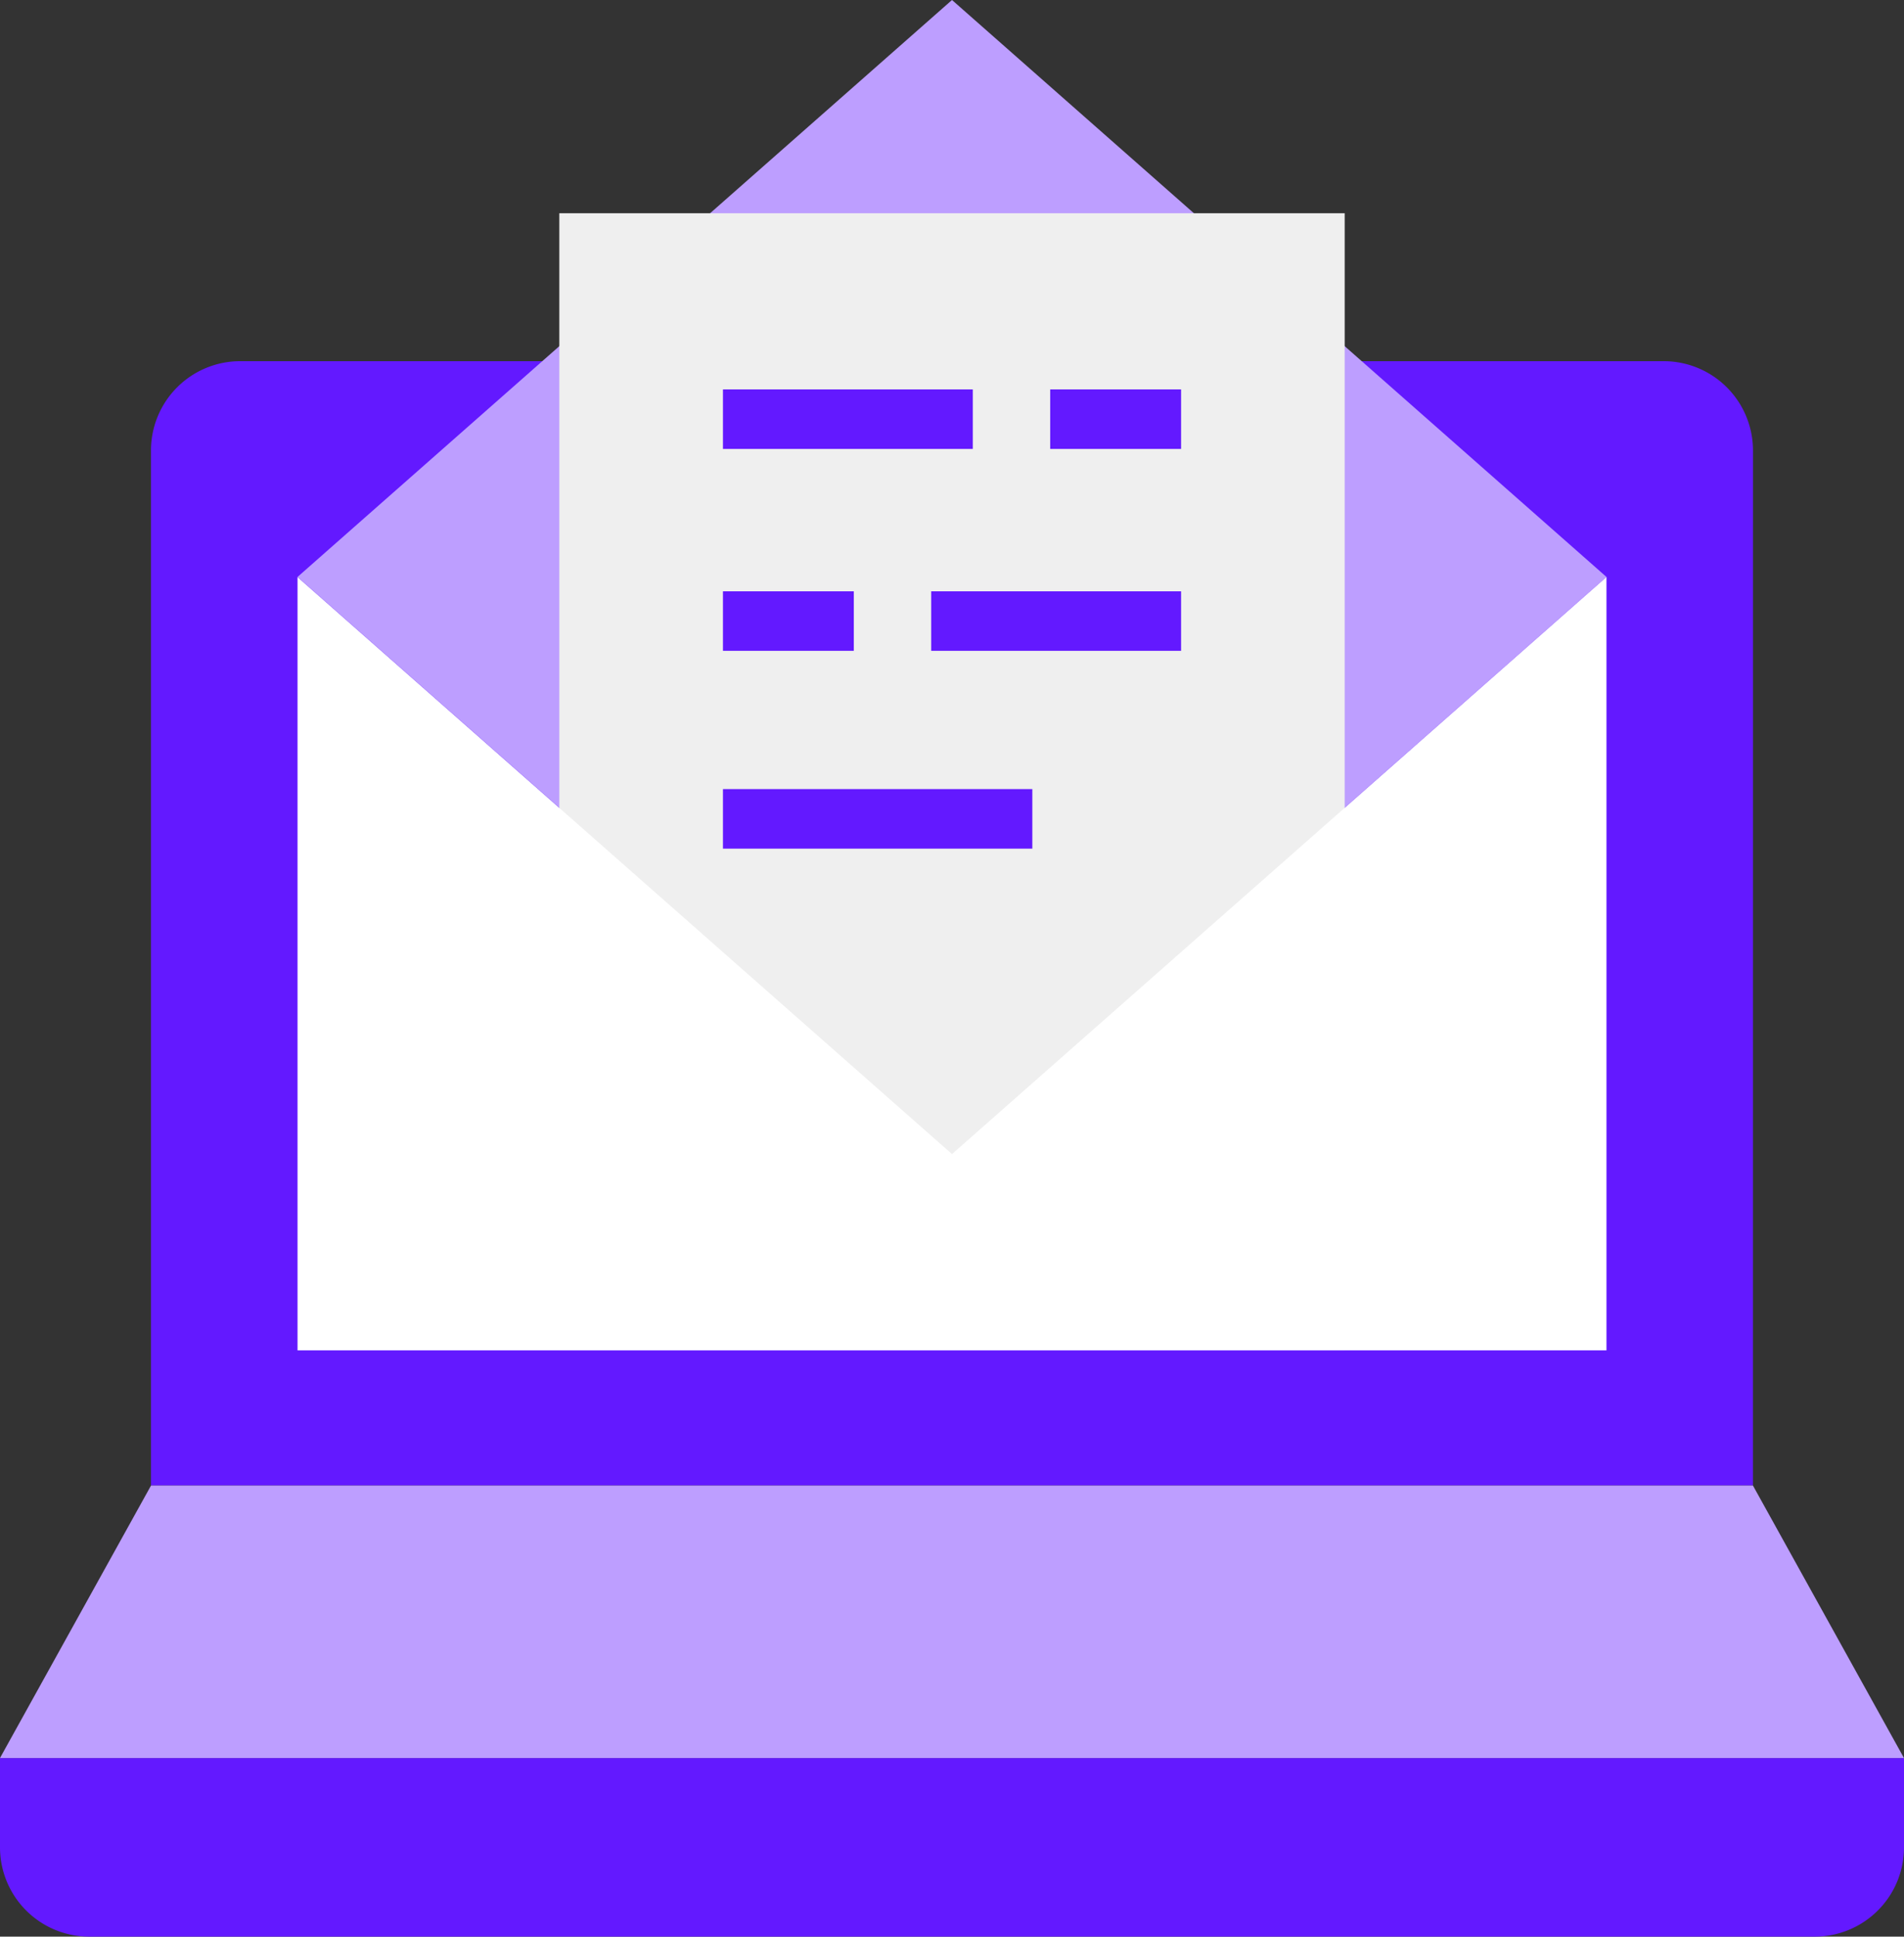
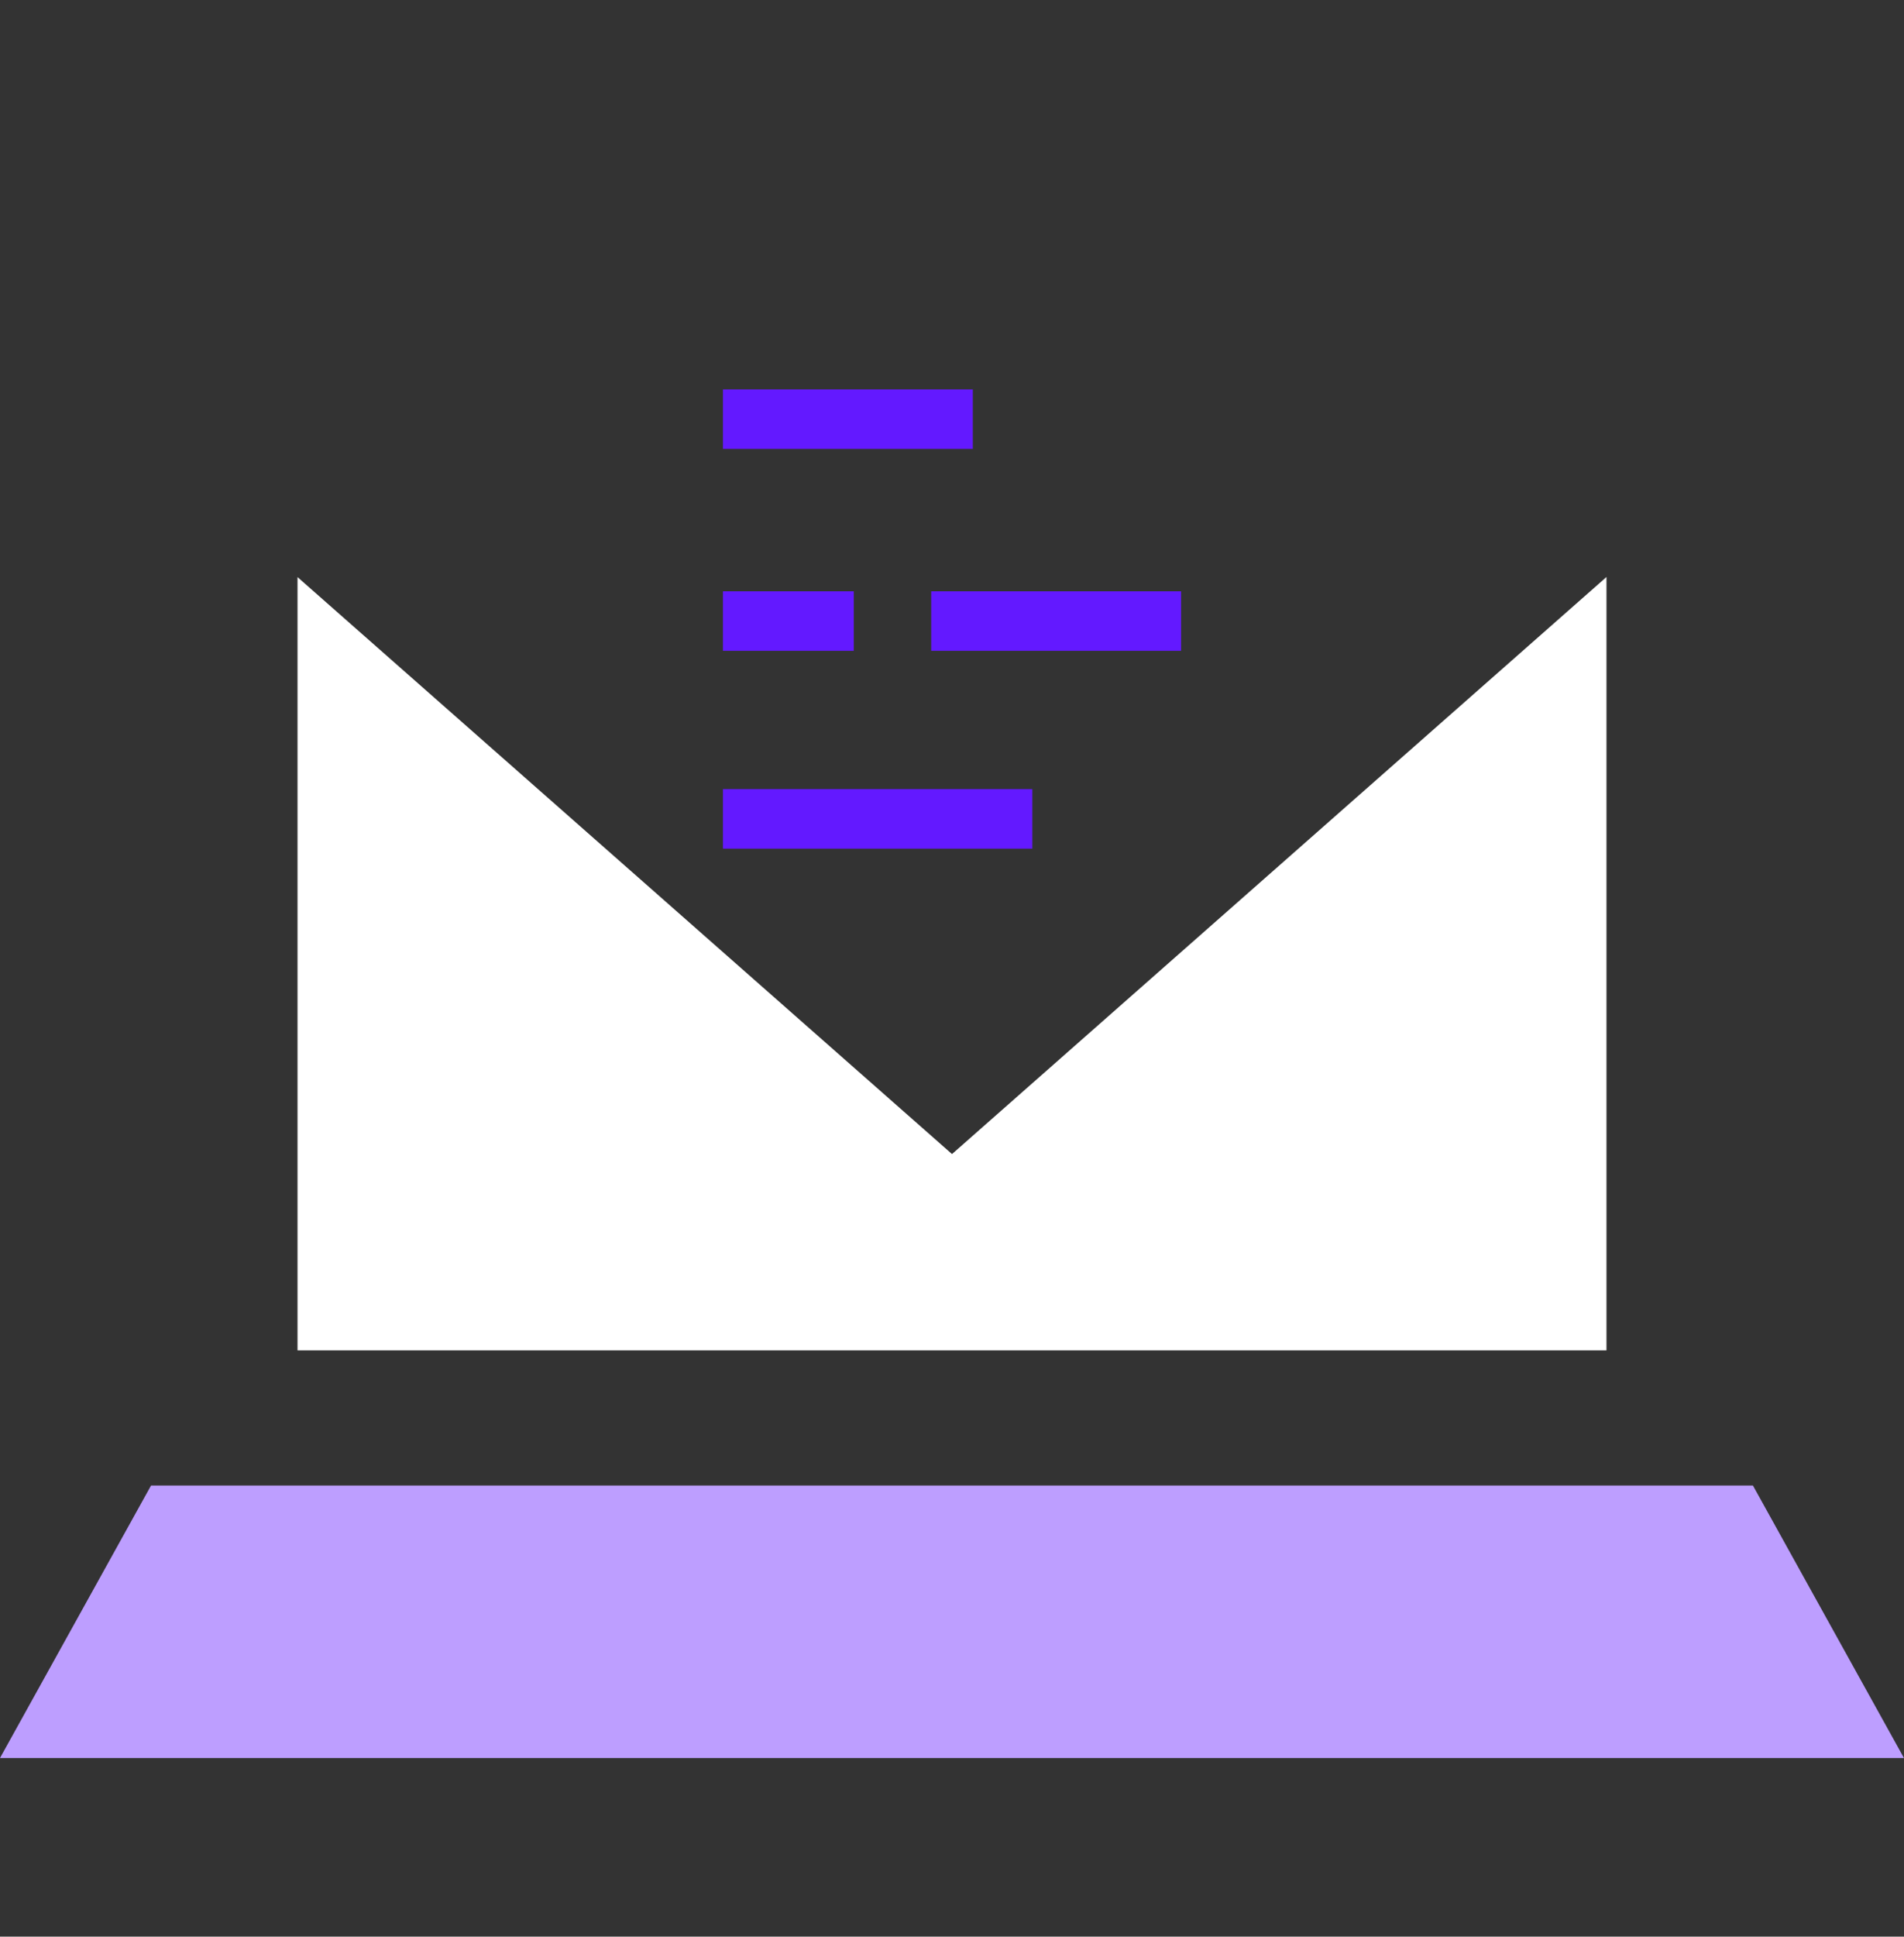
<svg xmlns="http://www.w3.org/2000/svg" width="47.216" height="48" viewBox="0 0 47.216 48">
  <rect x="0" y="0" width="47.216" height="48" fill="#333333" stroke="none" />
  <defs>
    <style>.a{fill:#6319ff;}.b{fill:#bd9eff;}.c{fill:#efefef;}.d{fill:#fff;}</style>
  </defs>
  <g transform="translate(-515.047 -203.78)">
-     <path class="a" d="M558.518,214.945a2.214,2.214,0,0,0-2.214-2.213h-35.3a2.213,2.213,0,0,0-2.213,2.213V240.6h39.726Z" />
-     <path class="a" d="M515.047,247.353v2.214a2.213,2.213,0,0,0,2.213,2.213h42.789a2.213,2.213,0,0,0,2.214-2.213v-2.214Z" />
    <path class="b" d="M515.047,247.353h47.215l-3.745-6.753H518.792Z" />
-     <path class="b" d="M538.655,203.78l-16.23,14.3,16.23,14.3,16.23-14.3Z" />
-     <rect class="c" width="19.476" height="28.182" transform="translate(528.917 209.065)" />
    <path class="d" d="M538.655,232.384h0l-16.23-14.3v19.165h32.46V218.081Z" />
-     <rect class="a" width="3.246" height="1.475" transform="translate(541.09 213.432)" />
    <rect class="a" width="6.196" height="1.475" transform="translate(532.975 213.432)" />
    <rect class="a" width="6.197" height="1.475" transform="translate(538.139 218.436)" />
    <rect class="a" width="3.245" height="1.475" transform="translate(532.975 218.436)" />
    <rect class="a" width="7.672" height="1.476" transform="translate(532.975 223.338)" />
  </g>
</svg>